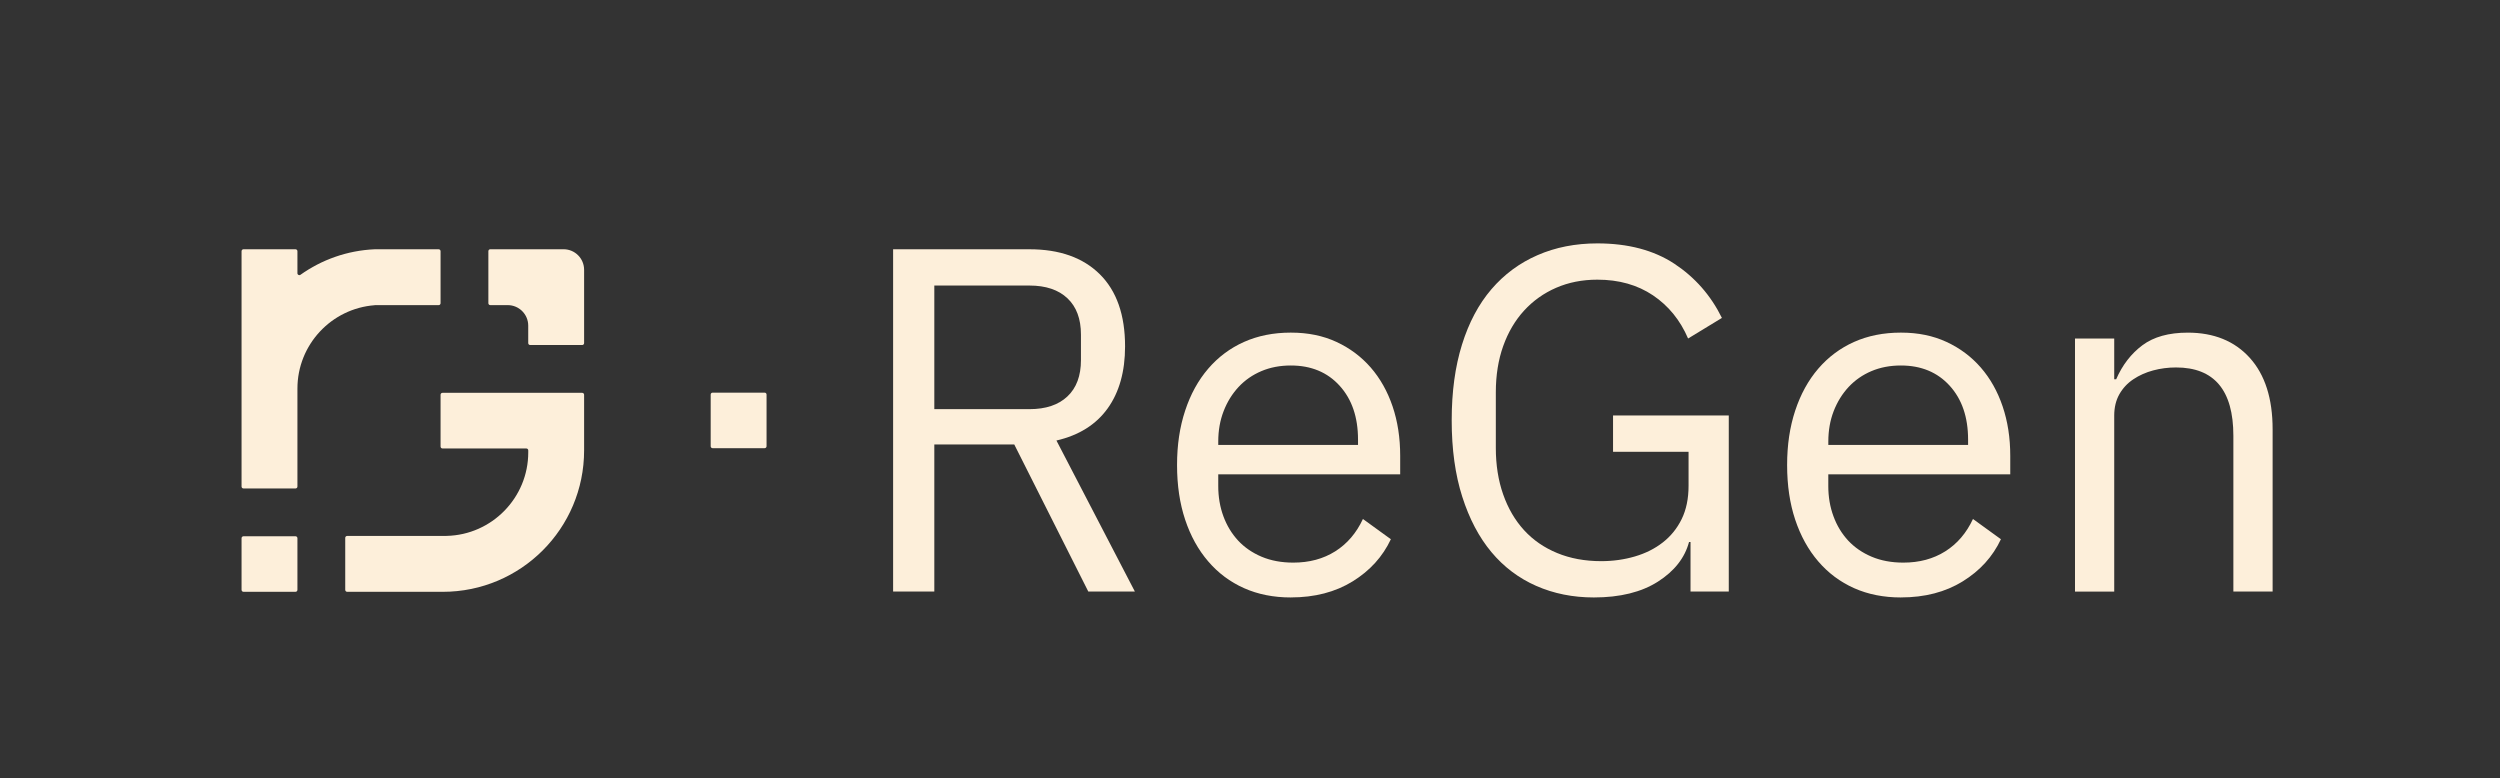
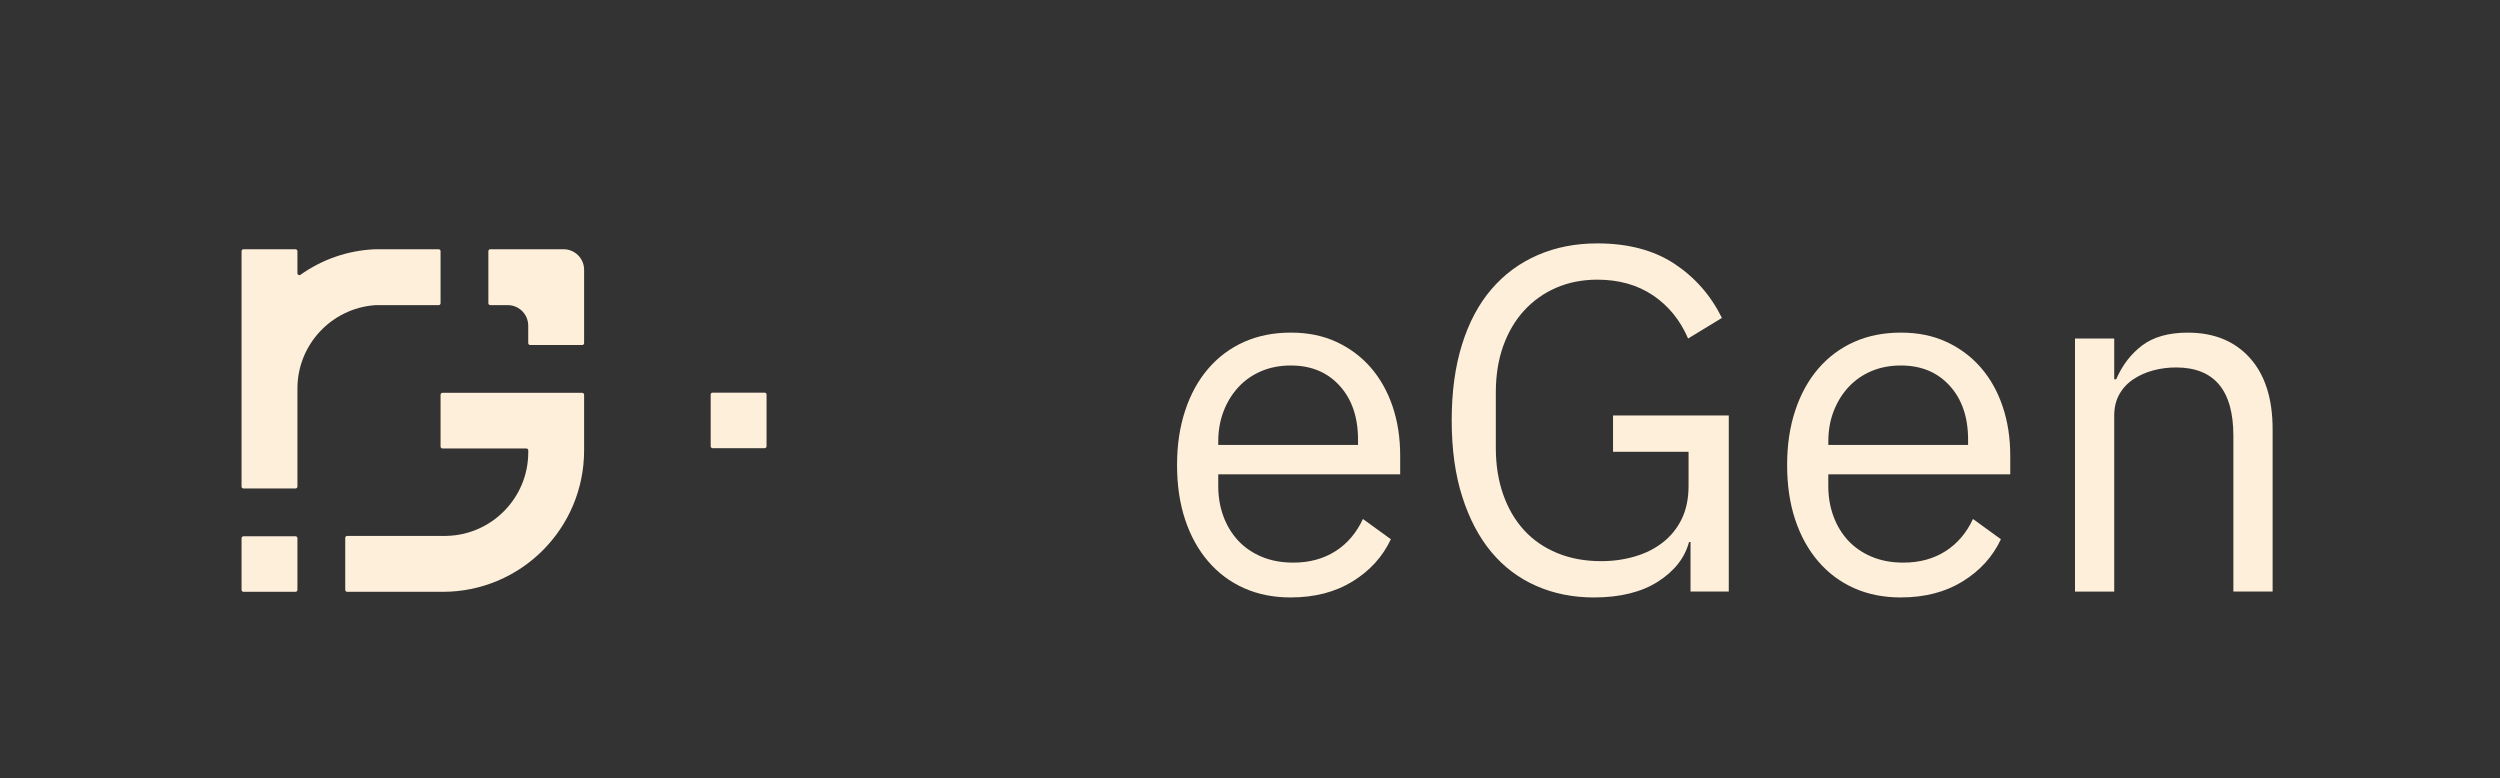
<svg xmlns="http://www.w3.org/2000/svg" width="106" height="33" viewBox="0 0 106 33" fill="none">
  <rect x="0" y="0" width="106" height="33" fill="#333333" stroke="none" />
  <path d="M12.53 22.738H10.323C10.279 22.738 10.242 22.774 10.242 22.819V25.011C10.242 25.056 10.279 25.092 10.323 25.092H12.53C12.575 25.092 12.611 25.056 12.611 25.011V22.819C12.611 22.774 12.575 22.738 12.53 22.738Z" fill="#FDEFDA" />
  <path d="M32.42 16.648H30.214C30.169 16.648 30.133 16.684 30.133 16.729V18.921C30.133 18.966 30.169 19.003 30.214 19.003H32.42C32.465 19.003 32.502 18.966 32.502 18.921V16.729C32.502 16.684 32.465 16.648 32.42 16.648Z" fill="#FDEFDA" />
  <path d="M24.766 11.439V14.548C24.766 14.593 24.73 14.629 24.685 14.629H22.479C22.434 14.629 22.397 14.593 22.397 14.548V13.808C22.397 13.327 22.007 12.937 21.527 12.937H20.788C20.743 12.937 20.707 12.901 20.707 12.856V10.649C20.707 10.605 20.743 10.568 20.788 10.568H23.895C24.376 10.568 24.766 10.958 24.766 11.439L24.766 11.439Z" fill="#FDEFDA" />
  <path d="M24.766 16.738V19.1C24.766 22.41 22.083 25.093 18.774 25.093H14.719C14.675 25.093 14.638 25.056 14.638 25.011V22.805C14.638 22.76 14.675 22.724 14.719 22.724H18.855C18.883 22.724 18.911 22.723 18.938 22.722C20.854 22.678 22.398 21.106 22.398 19.18V19.096C22.398 19.051 22.361 19.015 22.316 19.015H18.761C18.716 19.015 18.68 18.978 18.68 18.933V16.737C18.68 16.692 18.716 16.656 18.761 16.656H24.685C24.73 16.656 24.766 16.692 24.766 16.737V16.738Z" fill="#FDEFDA" />
  <path d="M18.68 10.65V12.856C18.68 12.901 18.643 12.938 18.599 12.938H15.888V12.941C14.057 13.078 12.611 14.61 12.611 16.475V20.63C12.611 20.675 12.574 20.711 12.53 20.711H10.323C10.278 20.711 10.242 20.675 10.242 20.63V10.65C10.242 10.606 10.278 10.569 10.323 10.569H12.53C12.574 10.569 12.611 10.606 12.611 10.65V11.586C12.611 11.652 12.685 11.69 12.738 11.652C13.636 11.014 14.718 10.621 15.888 10.569H18.599C18.643 10.569 18.68 10.606 18.68 10.65V10.65Z" fill="#FDEFDA" />
-   <path d="M39.615 25.082H37.868V10.569H43.649C44.924 10.569 45.919 10.922 46.633 11.629C47.346 12.336 47.703 13.355 47.703 14.686C47.703 15.753 47.457 16.63 46.965 17.316C46.473 18.002 45.749 18.457 44.793 18.678L48.119 25.082H46.144L43.004 18.844H39.615V25.082H39.615ZM43.649 17.348C44.342 17.348 44.879 17.168 45.26 16.807C45.642 16.447 45.832 15.934 45.832 15.268V14.187C45.832 13.521 45.642 13.009 45.26 12.648C44.879 12.288 44.342 12.107 43.649 12.107H39.615V17.347H43.649V17.348Z" fill="#FDEFDA" />
  <path d="M54.731 25.332C53.997 25.332 53.335 25.2 52.746 24.937C52.156 24.674 51.651 24.296 51.228 23.803C50.805 23.312 50.479 22.722 50.251 22.036C50.022 21.35 49.907 20.577 49.907 19.718C49.907 18.858 50.022 18.103 50.251 17.409C50.479 16.716 50.805 16.124 51.228 15.632C51.651 15.14 52.156 14.762 52.746 14.498C53.335 14.235 53.997 14.103 54.731 14.103C55.466 14.103 56.097 14.235 56.665 14.497C57.233 14.76 57.718 15.123 58.121 15.585C58.522 16.048 58.831 16.597 59.046 17.232C59.261 17.868 59.368 18.565 59.368 19.325V20.113H51.654V20.611C51.654 21.069 51.727 21.495 51.872 21.89C52.018 22.285 52.226 22.628 52.496 22.92C52.766 23.21 53.099 23.439 53.494 23.606C53.889 23.772 54.336 23.855 54.835 23.855C55.514 23.855 56.107 23.696 56.613 23.377C57.119 23.058 57.511 22.601 57.788 22.005L58.973 22.863C58.626 23.602 58.086 24.198 57.351 24.651C56.616 25.105 55.743 25.331 54.731 25.331L54.731 25.332ZM54.731 15.497C54.274 15.497 53.858 15.576 53.484 15.735C53.11 15.893 52.787 16.117 52.517 16.406C52.247 16.696 52.035 17.037 51.883 17.429C51.73 17.822 51.654 18.253 51.654 18.721V18.866H57.58V18.638C57.58 17.688 57.32 16.927 56.8 16.355C56.281 15.783 55.591 15.497 54.731 15.497L54.731 15.497Z" fill="#FDEFDA" />
  <path d="M71.678 22.981H71.615C71.435 23.655 70.995 24.215 70.295 24.662C69.595 25.108 68.69 25.332 67.582 25.332C66.694 25.332 65.88 25.169 65.138 24.843C64.397 24.517 63.762 24.039 63.236 23.409C62.709 22.778 62.297 21.994 61.999 21.059C61.7 20.123 61.552 19.046 61.552 17.826C61.552 16.606 61.697 15.549 61.988 14.613C62.279 13.678 62.695 12.895 63.236 12.264C63.777 11.633 64.428 11.151 65.191 10.819C65.953 10.486 66.799 10.32 67.728 10.32C69.031 10.32 70.119 10.608 70.992 11.182C71.865 11.758 72.538 12.523 73.009 13.48L71.575 14.353C71.242 13.577 70.746 12.967 70.088 12.523C69.429 12.08 68.643 11.858 67.728 11.858C67.09 11.858 66.508 11.973 65.981 12.202C65.454 12.431 65 12.755 64.619 13.172C64.238 13.589 63.943 14.091 63.735 14.675C63.527 15.258 63.423 15.912 63.423 16.636V18.994C63.423 19.717 63.527 20.374 63.735 20.965C63.943 21.557 64.238 22.061 64.619 22.478C65 22.896 65.468 23.219 66.022 23.448C66.577 23.678 67.201 23.793 67.894 23.793C68.393 23.793 68.868 23.726 69.318 23.594C69.769 23.462 70.164 23.264 70.503 22.999C70.843 22.734 71.11 22.404 71.304 22.007C71.498 21.61 71.595 21.14 71.595 20.597V19.155H68.393V17.617H73.3V25.081H71.678V22.98L71.678 22.981Z" fill="#FDEFDA" />
  <path d="M80.598 25.332C79.863 25.332 79.201 25.2 78.612 24.937C78.023 24.674 77.517 24.296 77.094 23.803C76.671 23.312 76.346 22.722 76.117 22.036C75.888 21.35 75.774 20.577 75.774 19.718C75.774 18.858 75.888 18.103 76.117 17.409C76.346 16.716 76.671 16.124 77.094 15.632C77.517 15.14 78.023 14.762 78.612 14.498C79.201 14.235 79.863 14.103 80.598 14.103C81.333 14.103 81.963 14.235 82.531 14.497C83.1 14.76 83.585 15.123 83.987 15.585C84.389 16.048 84.697 16.597 84.912 17.232C85.127 17.868 85.235 18.565 85.235 19.325V20.113H77.52V20.611C77.52 21.069 77.593 21.495 77.739 21.89C77.884 22.285 78.092 22.628 78.362 22.92C78.633 23.21 78.965 23.439 79.361 23.606C79.755 23.772 80.203 23.855 80.702 23.855C81.381 23.855 81.973 23.696 82.479 23.377C82.985 23.058 83.377 22.601 83.654 22.005L84.839 22.863C84.493 23.602 83.952 24.198 83.218 24.651C82.483 25.105 81.609 25.331 80.598 25.331L80.598 25.332ZM80.598 15.497C80.14 15.497 79.725 15.576 79.35 15.735C78.976 15.893 78.654 16.117 78.383 16.406C78.113 16.696 77.902 17.037 77.749 17.429C77.597 17.822 77.521 18.253 77.521 18.721V18.866H83.447V18.638C83.447 17.688 83.187 16.927 82.667 16.355C82.147 15.783 81.457 15.497 80.598 15.497L80.598 15.497Z" fill="#FDEFDA" />
  <path d="M87.98 25.082V14.353H89.643V16.08H89.726C89.989 15.476 90.36 14.996 90.838 14.639C91.317 14.282 91.958 14.104 92.762 14.104C93.871 14.104 94.748 14.461 95.392 15.174C96.036 15.888 96.359 16.897 96.359 18.2V25.082H94.695V18.477C94.695 16.546 93.884 15.58 92.263 15.58C91.93 15.58 91.607 15.622 91.296 15.705C90.984 15.789 90.703 15.914 90.454 16.081C90.204 16.247 90.007 16.459 89.861 16.716C89.716 16.973 89.643 17.275 89.643 17.623V25.083H87.979L87.98 25.082Z" fill="#FDEFDA" />
</svg>